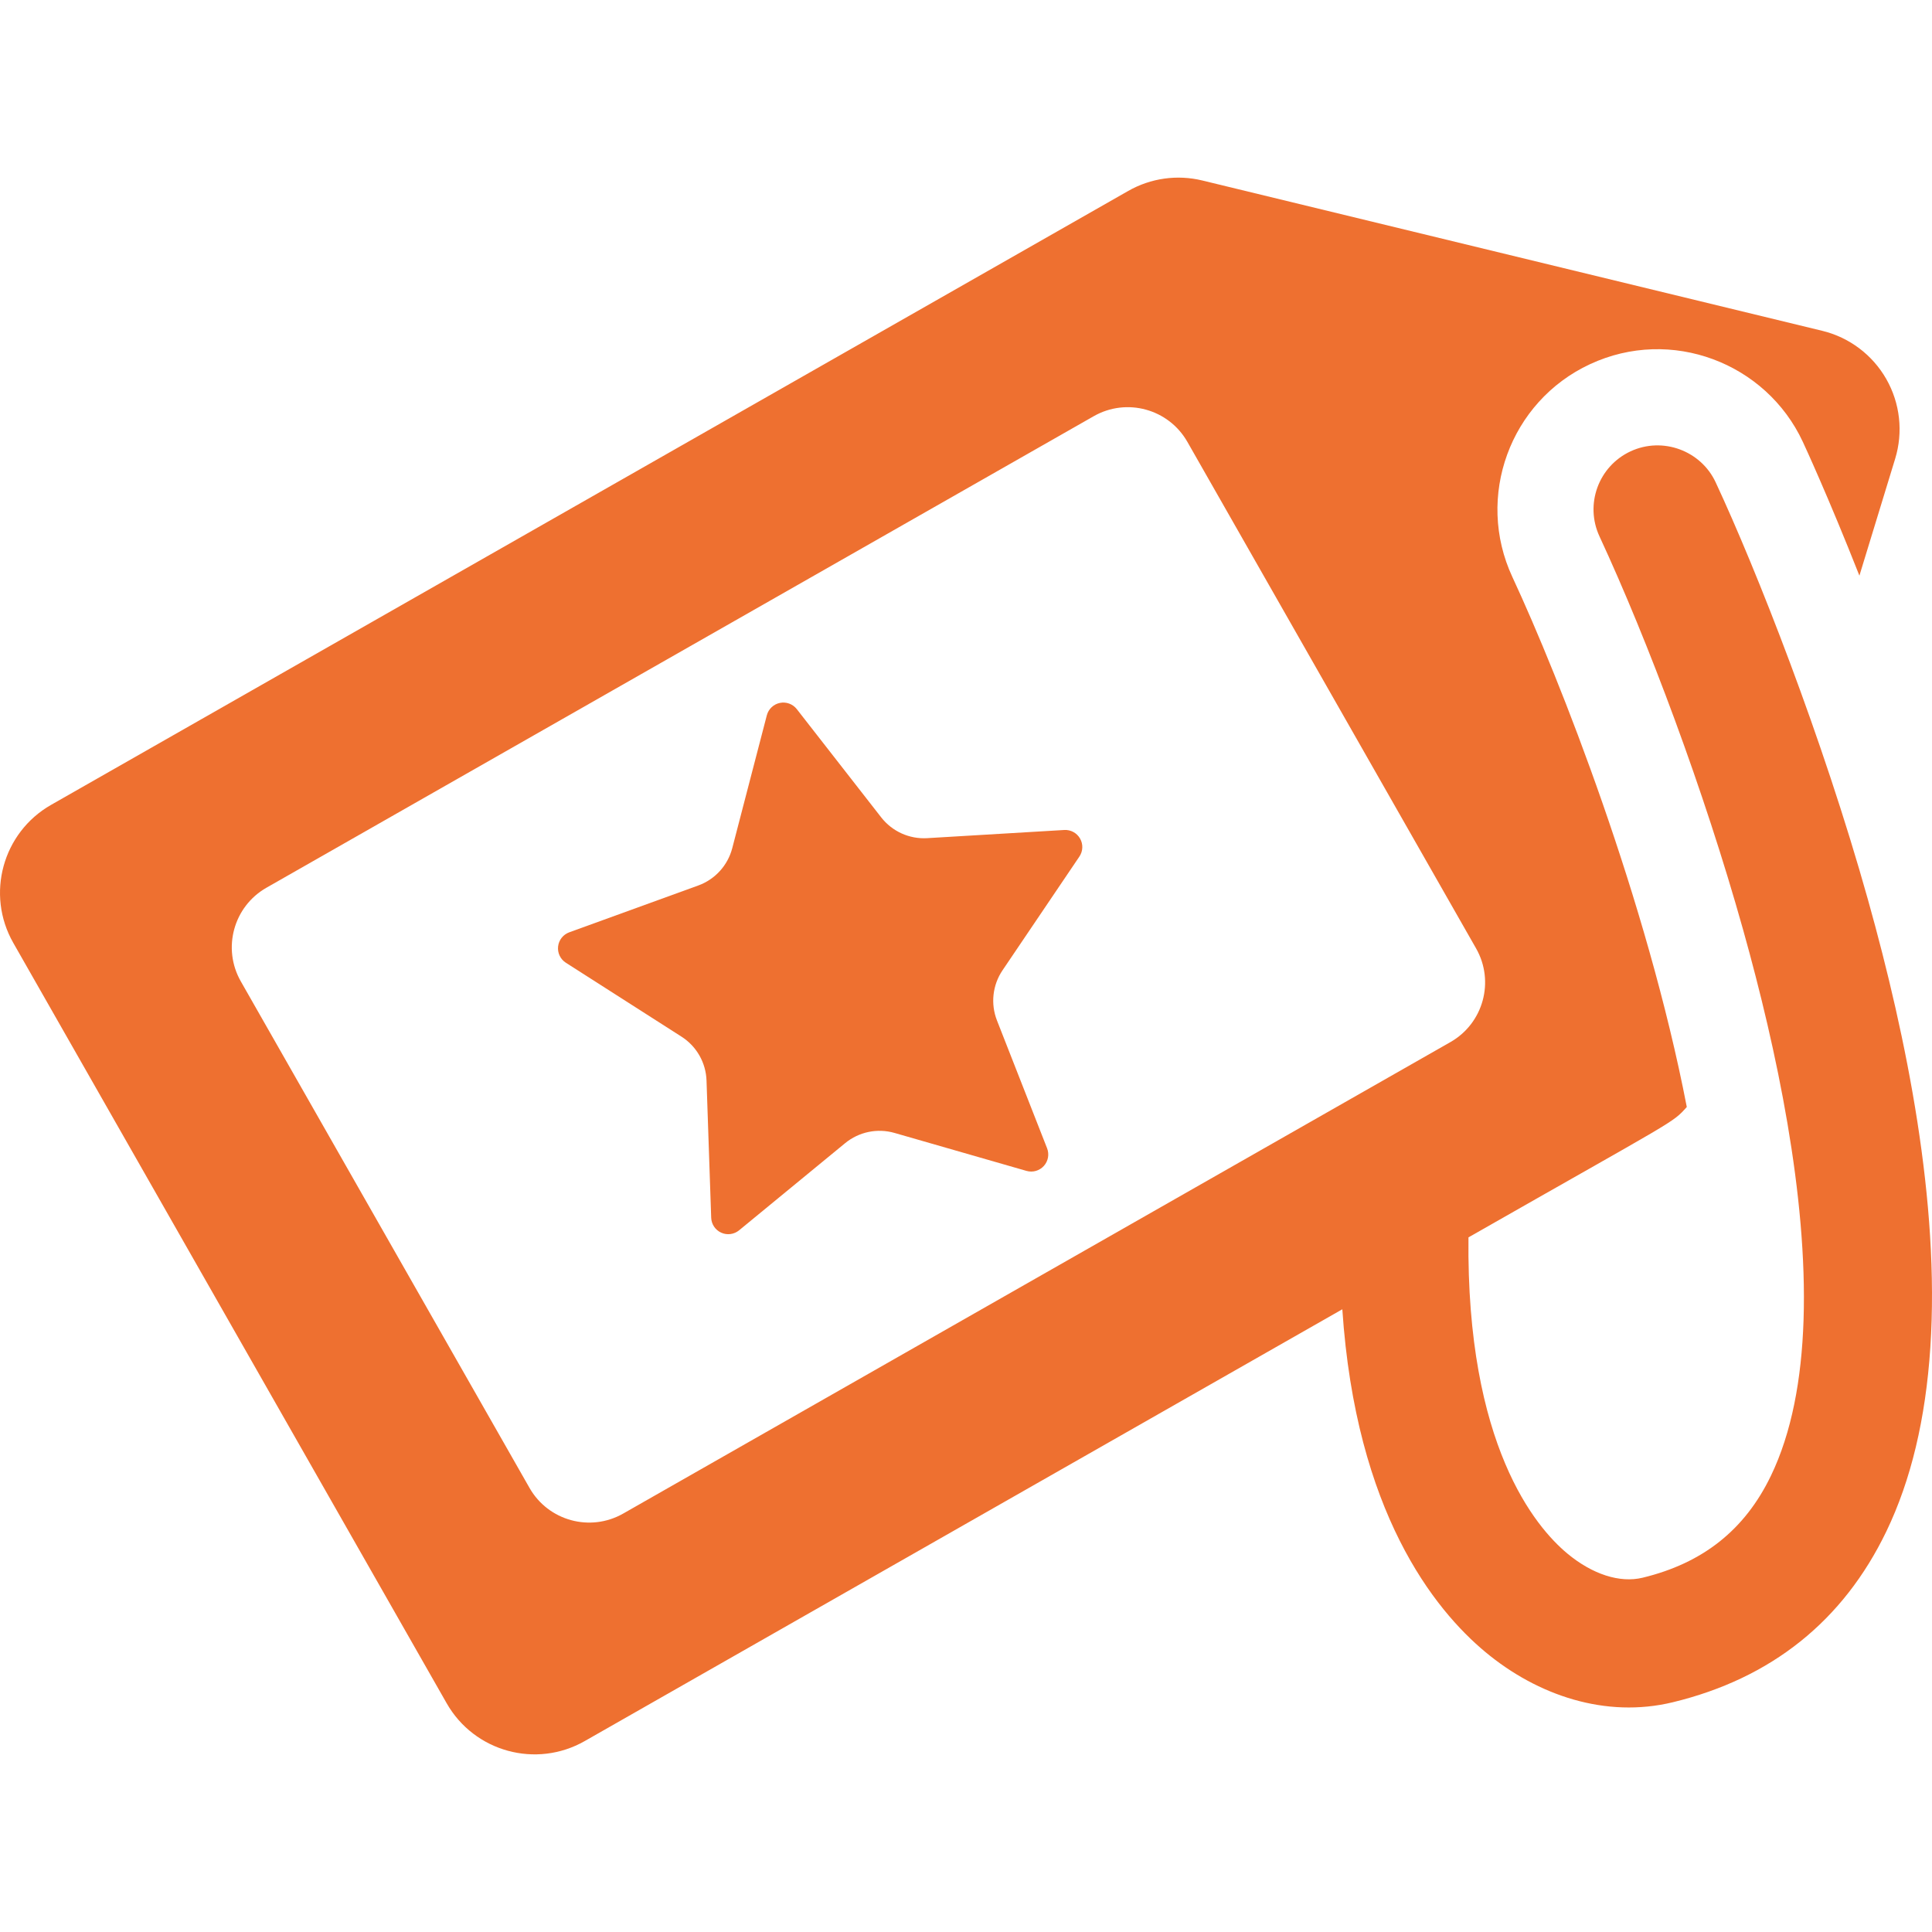
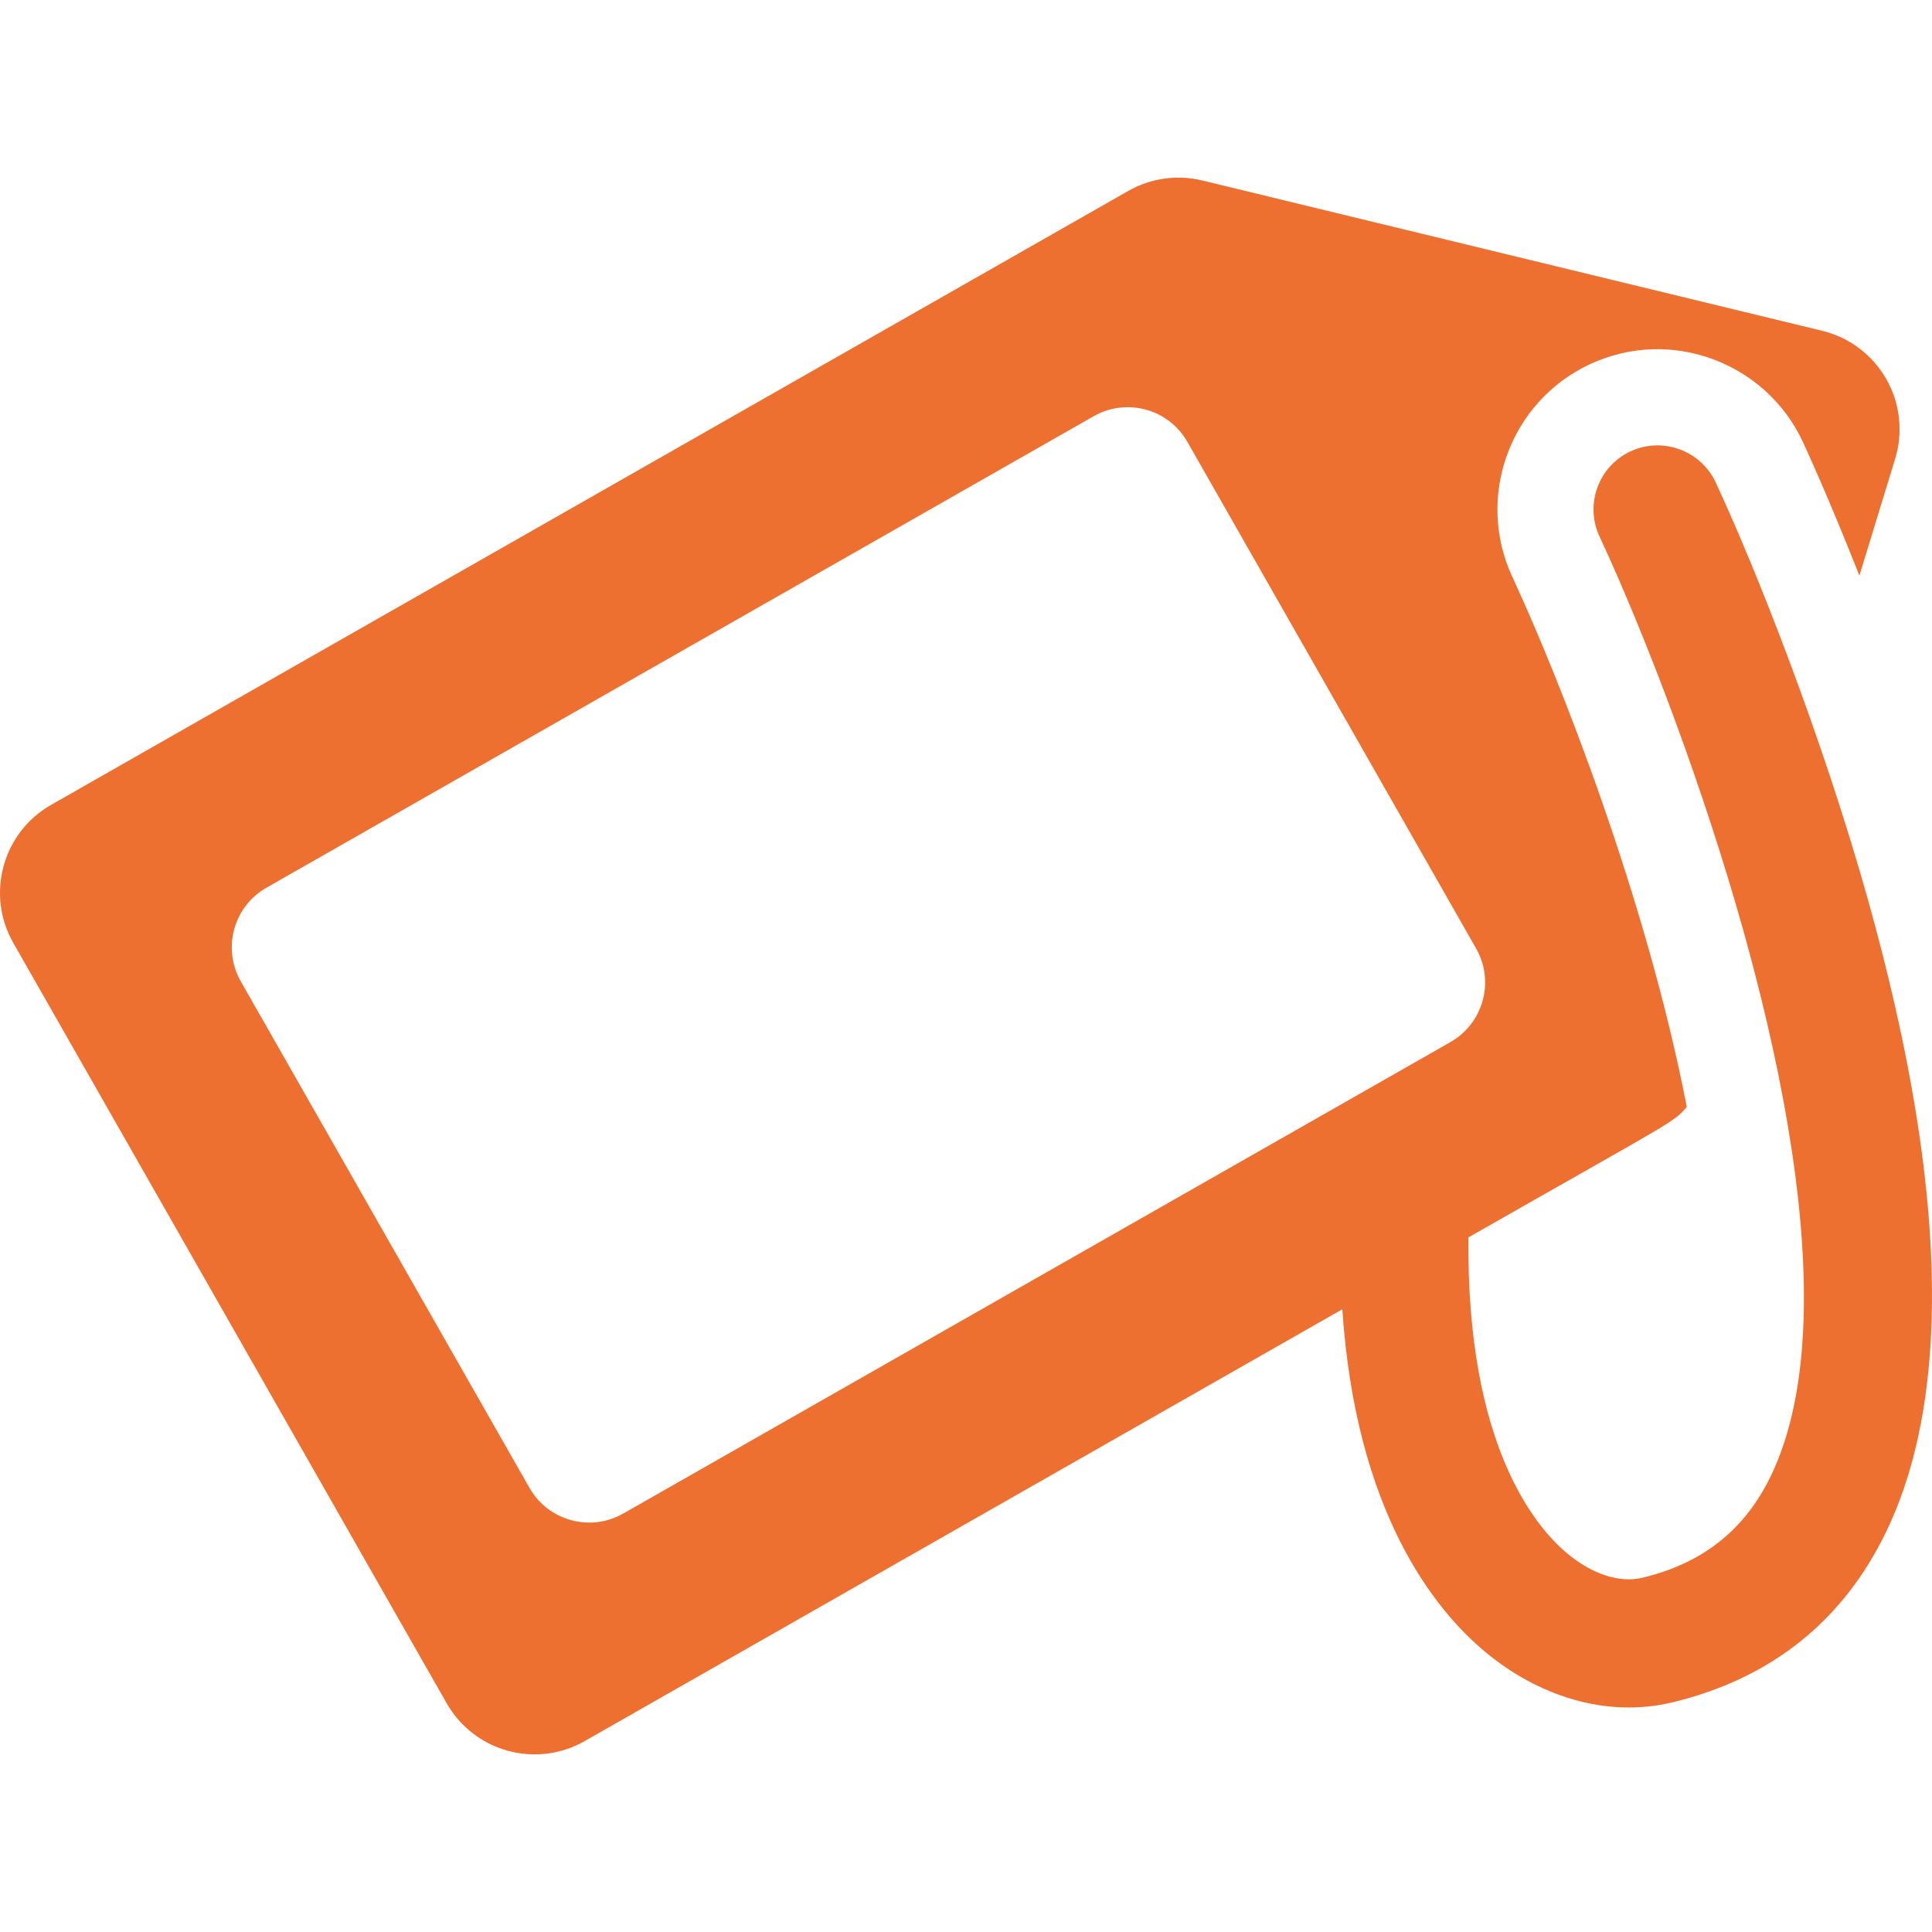
<svg xmlns="http://www.w3.org/2000/svg" version="1.1" id="Capa_1" x="0px" y="0px" viewBox="0 0 301.536 301.536" style="enable-background:new 0 0 301.536 301.536;" xml:space="preserve" width="512px" height="512px">
  <g>
-     <path d="M166.099,129.54l-21.388,1.275c-2.78,0.166-5.465-1.048-7.178-3.244l-13.174-16.893c-0.624-0.8-1.647-1.176-2.64-0.971   c-0.993,0.205-1.783,0.957-2.039,1.938l-5.394,20.733c-0.702,2.696-2.686,4.874-5.304,5.825l-20.14,7.309   c-0.953,0.347-1.627,1.203-1.738,2.211c-0.112,1.008,0.358,1.991,1.213,2.537l18.052,11.539c2.347,1.5,3.806,4.06,3.9,6.844   l0.729,21.412c0.034,1.013,0.642,1.919,1.565,2.336c0.924,0.418,2.004,0.274,2.788-0.369l16.553-13.603   c2.152-1.769,5.036-2.365,7.714-1.595l20.588,5.924c0.975,0.28,2.023-0.017,2.706-0.767c0.683-0.749,0.88-1.821,0.511-2.766   l-7.822-19.946c-1.017-2.594-0.692-5.521,0.867-7.829l11.996-17.75c0.567-0.84,0.609-1.93,0.107-2.811   C168.069,129.999,167.111,129.479,166.099,129.54z" fill="#ee7030" />
    <path d="M291.549,140.447c-7.112-25.385-17.41-51.505-23.775-65.164c-2.284-4.923-8.243-7.182-13.284-4.842   c-5.007,2.33-7.176,8.278-4.846,13.285c7.59,16.361,16.326,39.657,22.41,61.381c0.014,0.048,0.027,0.096,0.04,0.143   c5.199,18.581,10.031,41.421,9.395,60.775c-0.307,9.28-1.861,17.6-5.095,24.307c-4.064,8.433-10.617,13.637-20.031,15.91   c-3.548,0.858-7.828-0.521-11.748-3.781c-4.924-4.098-15.782-16.854-15.424-49.339c32.839-18.717,31.728-17.751,34.075-20.35   c-6.223-32.176-19.772-66.706-27.222-82.718c-5.816-12.498-0.381-27.398,12.111-33.212c12.673-5.904,27.481-0.201,33.214,12.103   c0.284,0.61,3.963,8.546,8.837,20.898l5.58-18.241c1.273-4.16,0.773-8.662-1.382-12.442c-2.154-3.78-5.773-6.505-10.001-7.53   l-96.762-23.463c-3.915-0.949-8.045-0.366-11.545,1.628L7.977,125.617c-7.579,4.32-10.222,13.967-5.901,21.546l67.638,118.673   c4.32,7.579,13.967,10.222,21.546,5.901l118.242-67.392c2.113,31.662,14.366,46.87,22.321,53.49   c8.197,6.821,18.808,10.364,29.234,7.849c15.397-3.719,26.621-12.694,33.358-26.678c3.85-7.992,6.131-17.584,6.863-28.714   C302.758,187.77,297.64,162.184,291.549,140.447z M82.644,232.225l-45.059-79.058c-2.932-5.143-1.139-11.688,4.005-14.62   l129.11-73.588c5.143-2.932,11.689-1.138,14.62,4.005l45.06,79.059c2.932,5.144,1.139,11.689-4.005,14.62L97.264,236.23   C92.124,239.159,85.574,237.369,82.644,232.225z" fill="#ee7030" />
  </g>
  <g>
</g>
  <g>
</g>
  <g>
</g>
  <g>
</g>
  <g>
</g>
  <g>
</g>
  <g>
</g>
  <g>
</g>
  <g>
</g>
  <g>
</g>
  <g>
</g>
  <g>
</g>
  <g>
</g>
  <g>
</g>
  <g>
</g>
</svg>